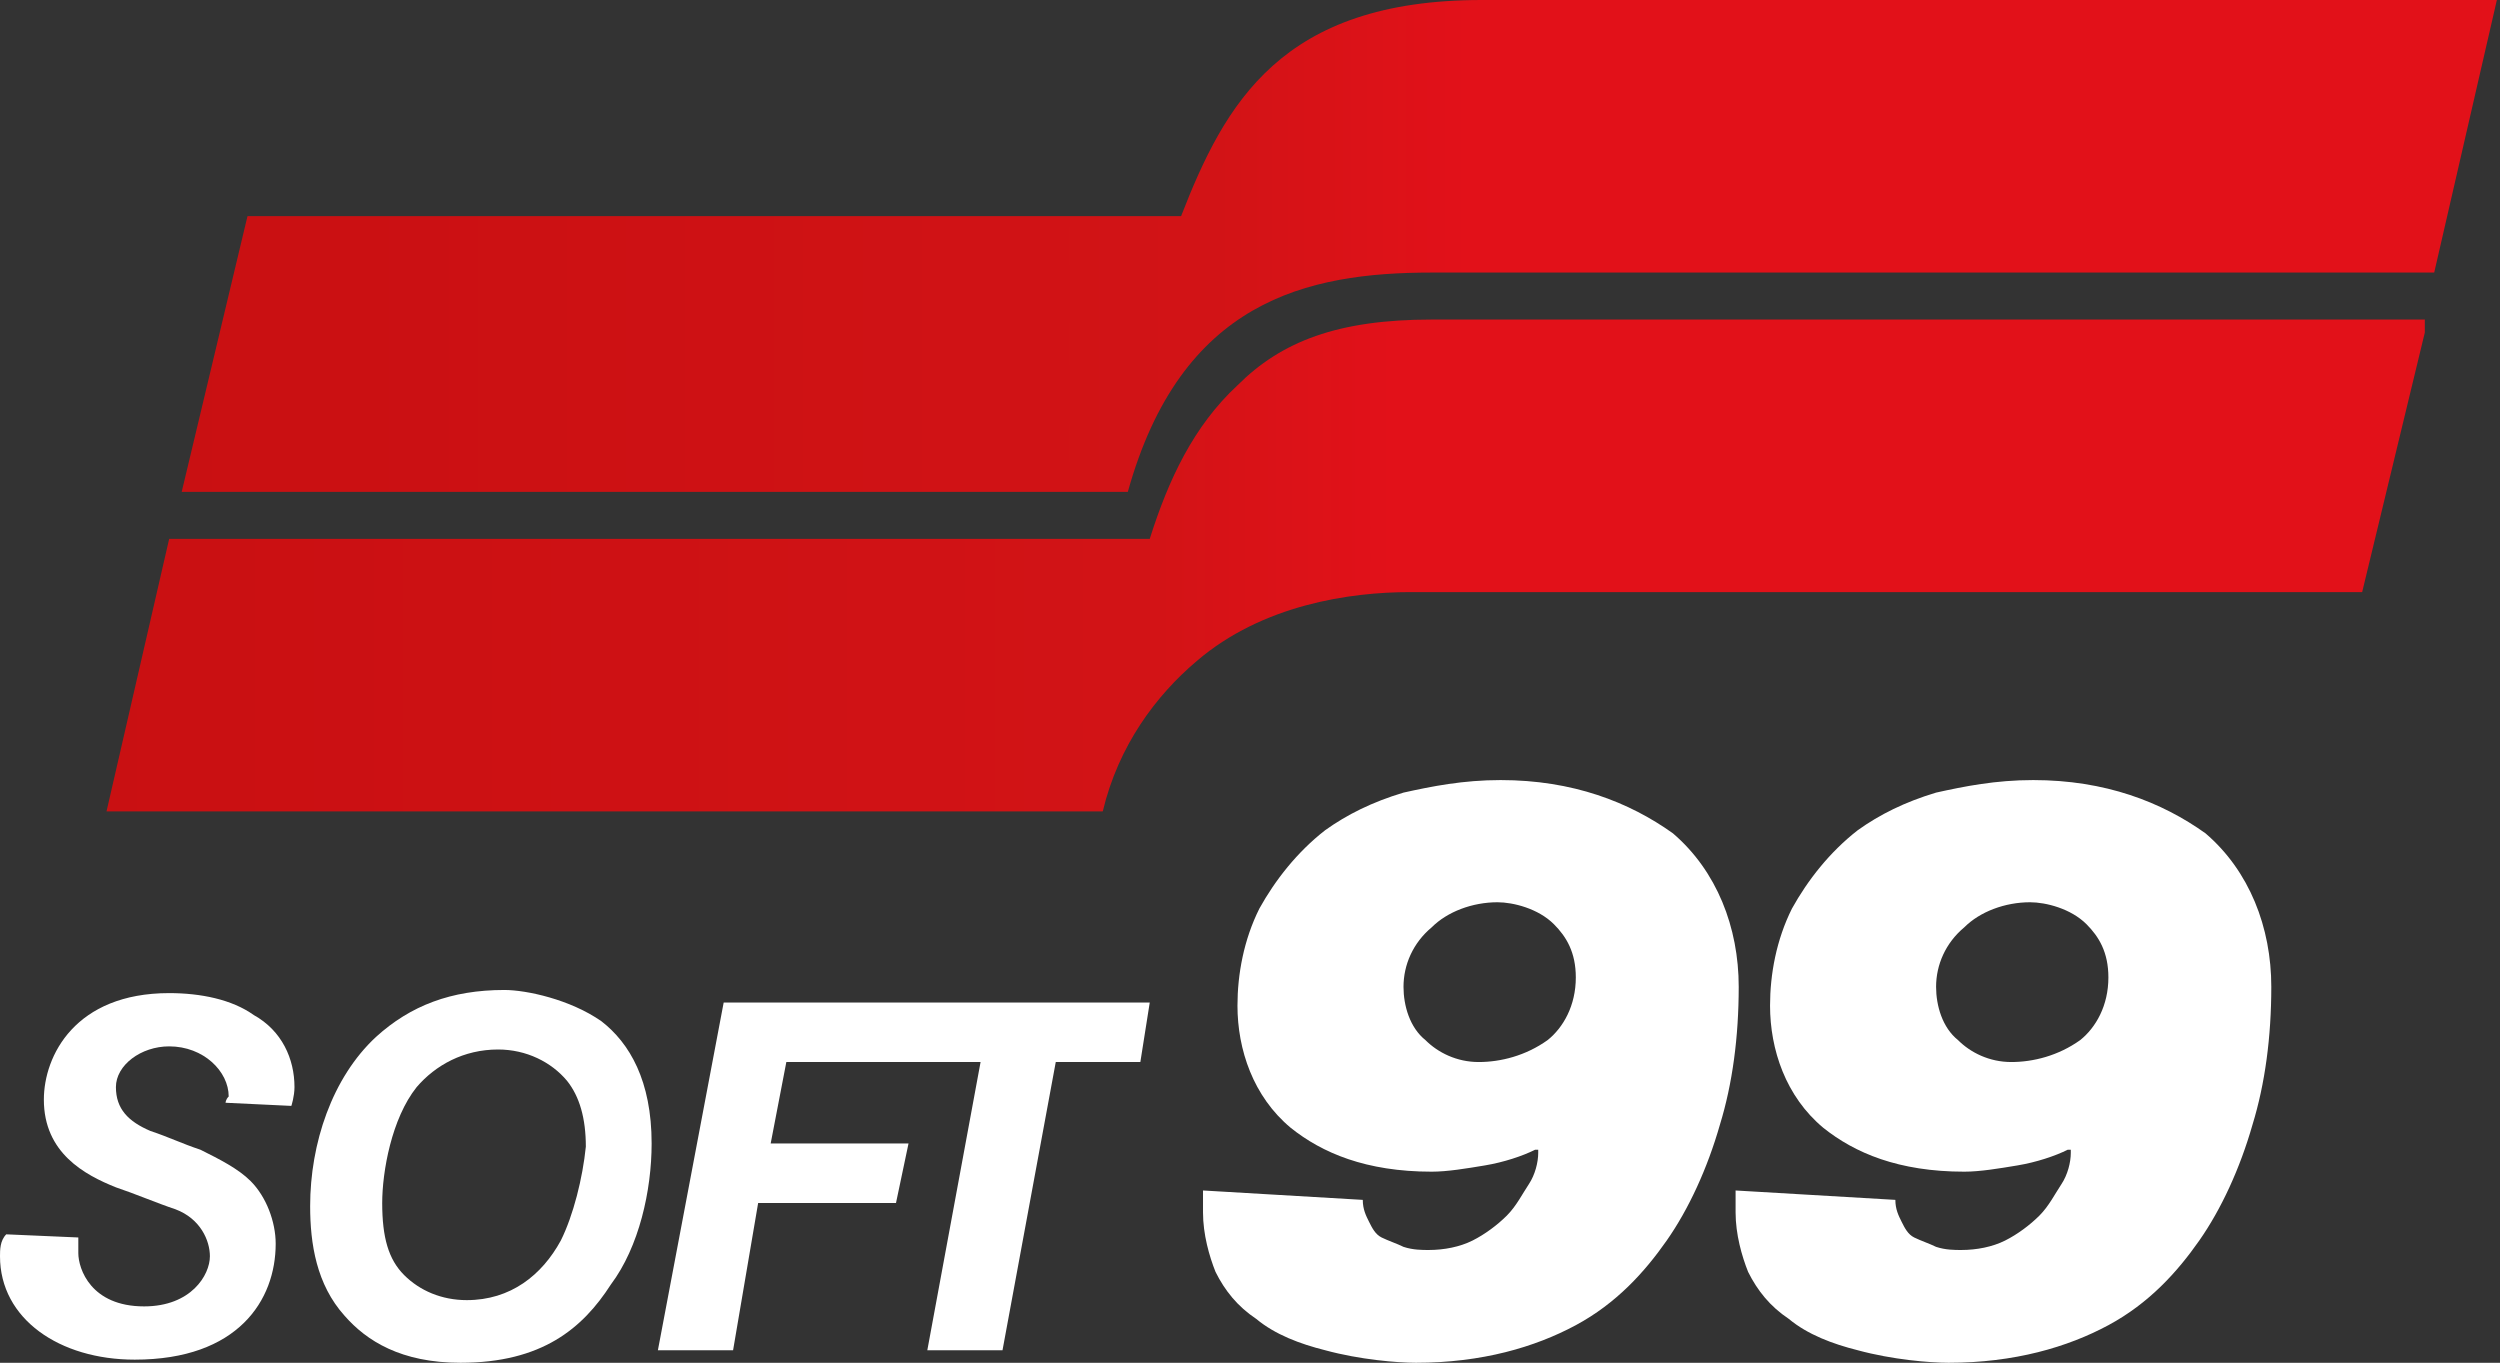
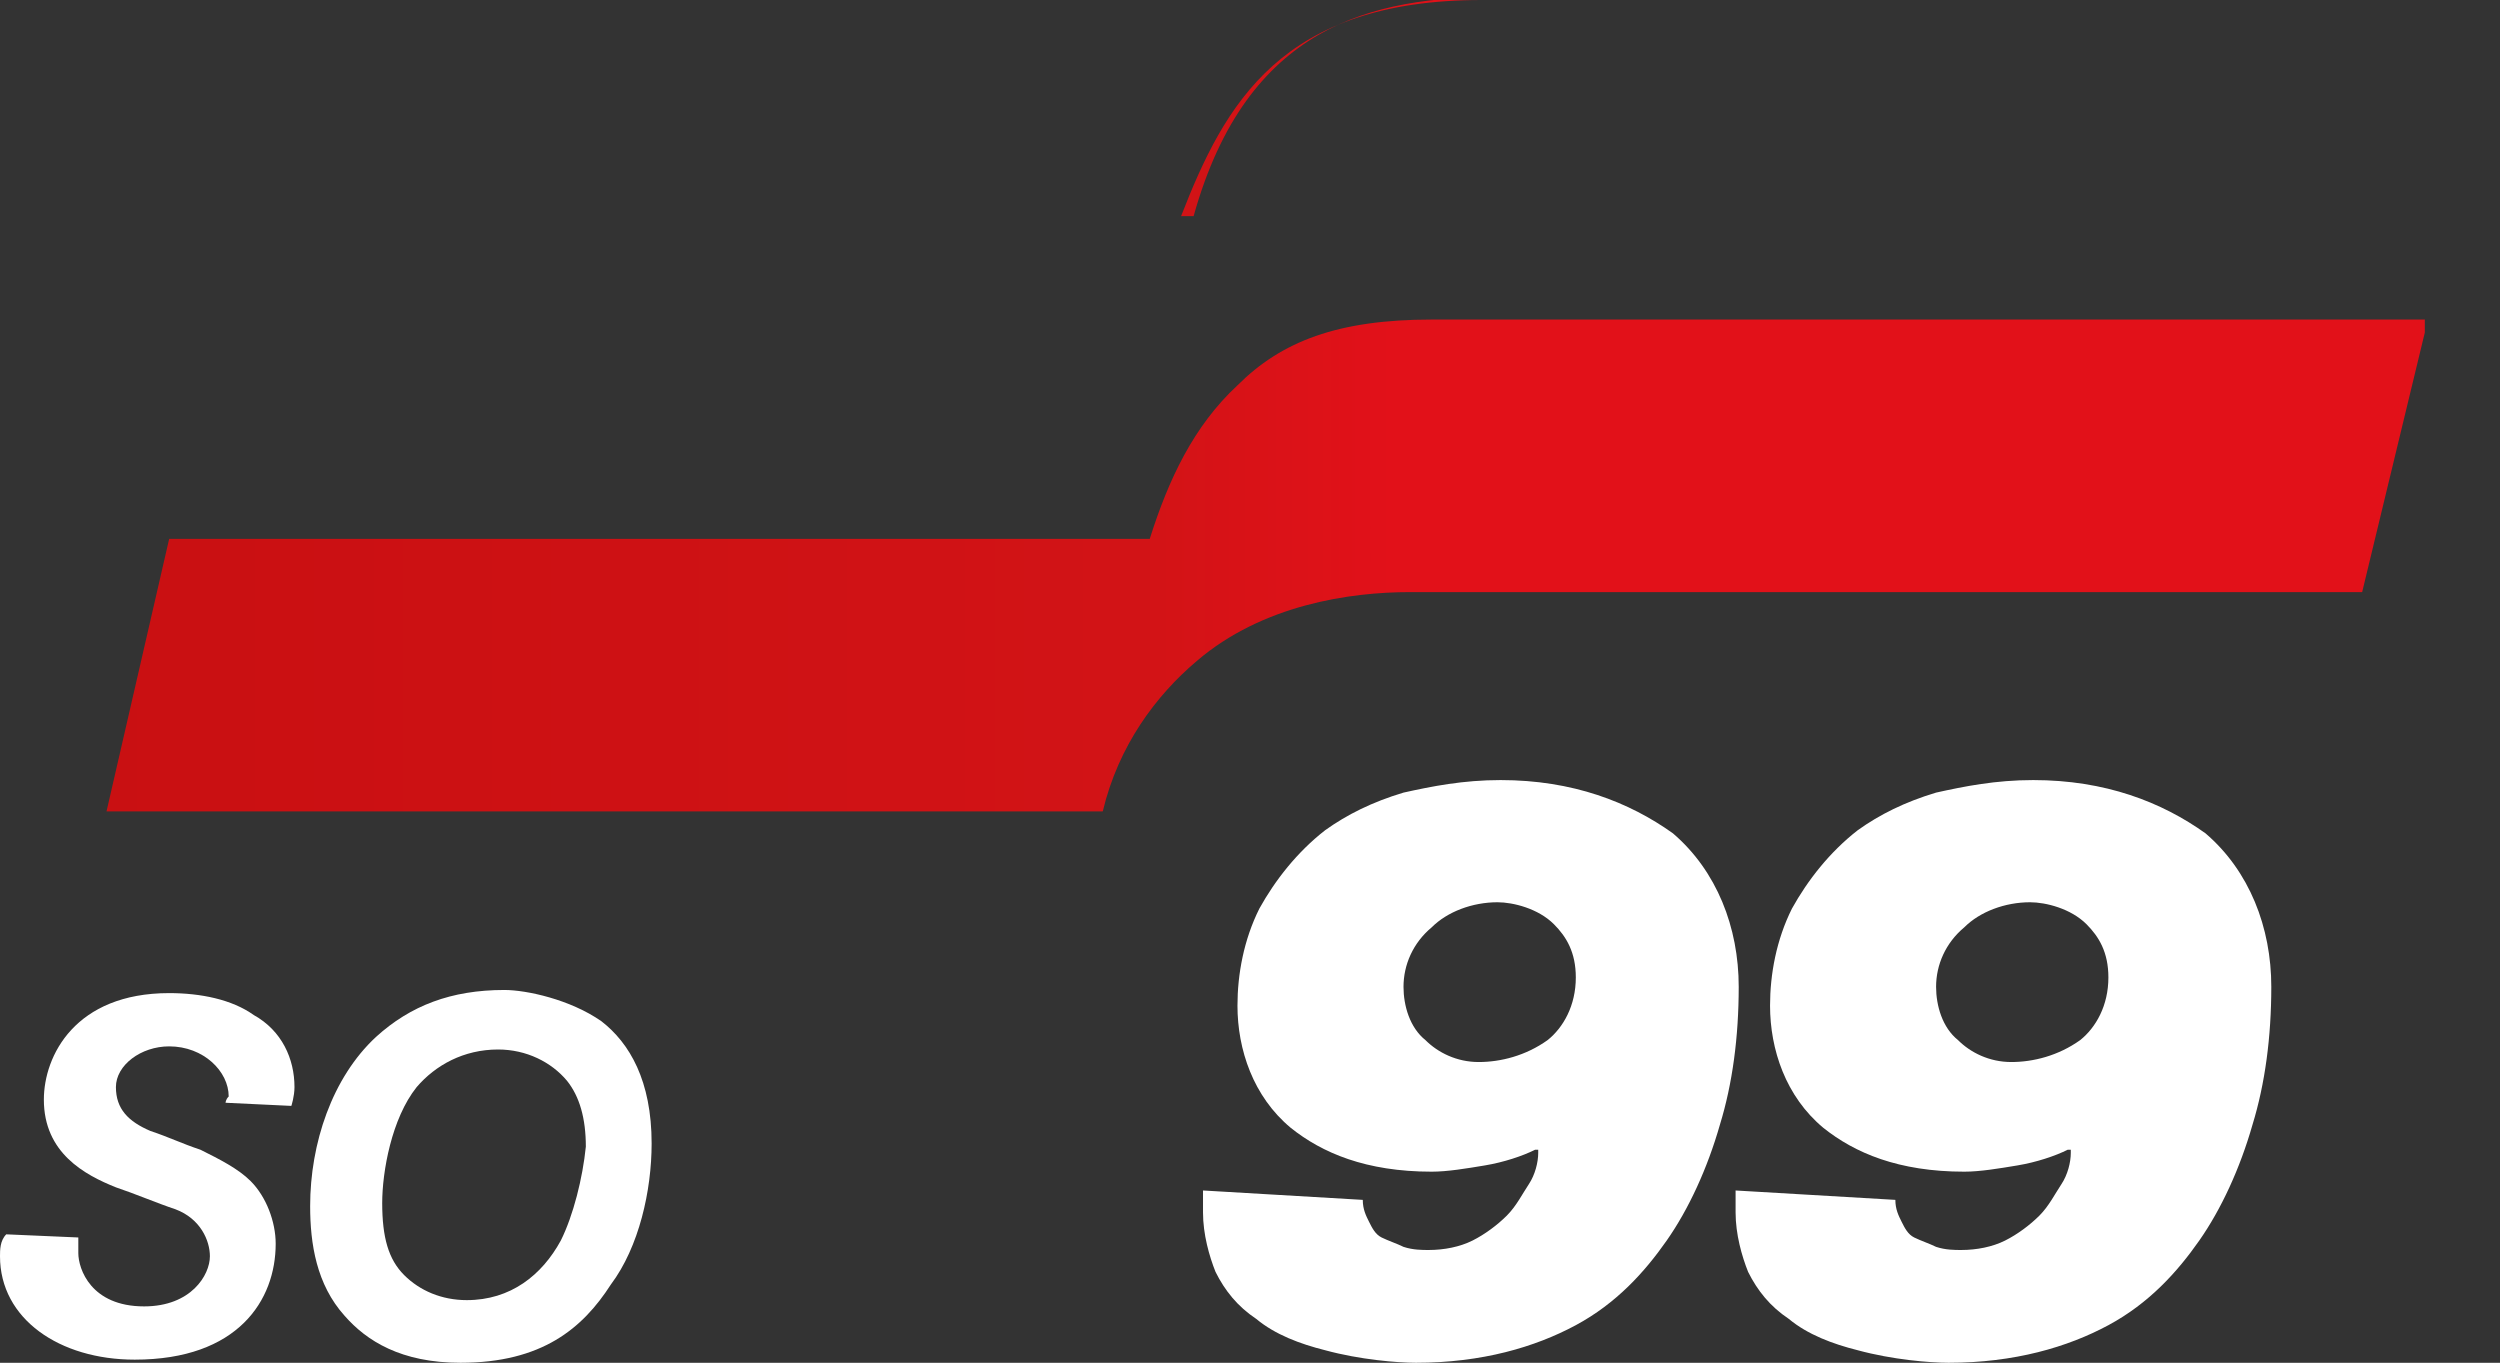
<svg xmlns="http://www.w3.org/2000/svg" xmlns:xlink="http://www.w3.org/1999/xlink" id="Слой_1" x="0px" y="0px" width="79.8px" height="43.5px" viewBox="0 0 79.8 43.5" style="enable-background:new 0 0 79.8 43.5;" xml:space="preserve">
  <rect x="0" y="0" width="79.8" height="43.5" fill="#333333" stroke="none" />
  <style type="text/css"> .st0{fill:#E30917;} .st1{fill:#FFFFFF;} .st2{fill:#010202;} .st3{fill:none;} .st4{fill:#EFEFEF;} .st5{fill:#CECECE;} .st6{fill:#24303B;} .st7{fill:#F6B720;} .st8{fill:#F6F6F7;} .st9{clip-path:url(#SVGID_2_);fill:url(#SVGID_3_);} .st10{clip-path:url(#SVGID_5_);fill:url(#SVGID_6_);} </style>
  <g>
    <g>
      <defs>
-         <path id="SVGID_1_" d="M47.3,0c-6.4,0-8.2,3.3-9.6,6.9H7.9l-2.1,8.8l30.2,0c1.7-6.1,5.7-7,9.7-7h32l2-8.7H47.3z" />
+         <path id="SVGID_1_" d="M47.3,0c-6.4,0-8.2,3.3-9.6,6.9H7.9l30.2,0c1.7-6.1,5.7-7,9.7-7h32l2-8.7H47.3z" />
      </defs>
      <clipPath id="SVGID_2_">
        <use xlink:href="#SVGID_1_" style="overflow:visible;" />
      </clipPath>
      <linearGradient id="SVGID_3_" gradientUnits="userSpaceOnUse" x1="-982.997" y1="1360.575" x2="-982.613" y2="1360.575" gradientTransform="matrix(-202.984 -1.000000e-004 -1.000000e-004 202.984 -199451.312 -276167.812)">
        <stop offset="0" style="stop-color:#E21119" />
        <stop offset="0.43" style="stop-color:#E21119" />
        <stop offset="0.53" style="stop-color:#D21316" />
        <stop offset="1" style="stop-color:#C80F11" />
      </linearGradient>
      <rect x="5.8" y="0" class="st9" width="74" height="15.7" />
    </g>
    <g>
      <defs>
        <path id="SVGID_4_" d="M45.7,10.2c-3,0-4.8,0.7-6.2,2.1c-1.4,1.3-2.2,3-2.8,4.9H5.4l-2,8.7h31.8c0.5-2.1,1.7-3.7,3-4.8 c2.1-1.8,4.9-2.2,6.8-2.2c6.3,0,30.4,0,30.4,0l2.1-8.7H45.7z" />
      </defs>
      <clipPath id="SVGID_5_">
        <use xlink:href="#SVGID_4_" style="overflow:visible;" />
      </clipPath>
      <linearGradient id="SVGID_6_" gradientUnits="userSpaceOnUse" x1="-983.016" y1="1360.494" x2="-982.632" y2="1360.494" gradientTransform="matrix(-202.984 -1.000000e-004 -1.000000e-004 202.984 -199457.562 -276141.312)">
        <stop offset="0" style="stop-color:#E21119" />
        <stop offset="0.43" style="stop-color:#E21119" />
        <stop offset="0.53" style="stop-color:#D21316" />
        <stop offset="1" style="stop-color:#C80F11" />
      </linearGradient>
      <rect x="3.4" y="10.2" class="st10" width="74" height="15.7" />
    </g>
    <path class="st1" d="M7.2,35.2l2.1,0.1c0,0,0.1-0.3,0.1-0.6c0-0.9-0.4-1.8-1.3-2.3c-0.7-0.5-1.7-0.7-2.7-0.7c-3,0-4,2-4,3.4 c0,1.7,1.3,2.4,2.3,2.8c0.6,0.2,1.3,0.5,1.9,0.7c0.8,0.3,1.1,1,1.1,1.5c0,0.6-0.6,1.6-2.1,1.6c-1.7,0-2.1-1.2-2.1-1.7 c0-0.2,0-0.4,0-0.5l-2.3-0.1C0,39.6,0,39.9,0,40.1c0,2,1.9,3.3,4.3,3.3c3.3,0,4.5-1.9,4.5-3.7c0-0.7-0.3-1.5-0.8-2 c-0.4-0.4-1-0.7-1.6-1c-0.6-0.2-1-0.4-1.6-0.6c-0.7-0.3-1.1-0.7-1.1-1.4c0-0.7,0.8-1.3,1.7-1.3c1.1,0,1.9,0.8,1.9,1.6 C7.2,35.1,7.2,35.2,7.2,35.2" />
    <path class="st1" d="M19.2,32.6c-1-0.7-2.4-1-3.1-1c-1.7,0-3,0.5-4.1,1.5c-1.4,1.3-2.1,3.4-2.1,5.4c0,1.2,0.2,2.5,1.1,3.5 c0.7,0.8,1.8,1.5,3.7,1.5c2.6,0,3.9-1.1,4.8-2.5c0.9-1.2,1.3-3,1.3-4.5C20.8,34.5,20.1,33.3,19.2,32.6 M17.9,39.6 c-0.6,1.1-1.6,1.9-3,1.9c-0.8,0-1.5-0.3-2-0.8c-0.5-0.5-0.7-1.2-0.7-2.3c0-1,0.3-2.7,1.1-3.7c0.6-0.7,1.5-1.2,2.6-1.2 c0.9,0,1.7,0.4,2.2,1c0.4,0.5,0.6,1.2,0.6,2.1C18.6,37.6,18.3,38.8,17.9,39.6" />
-     <polygon class="st1" points="23.1,32 21,43.1 23.4,43.1 24.2,38.4 28.6,38.4 29,36.5 24.6,36.5 25.1,33.9 31.3,33.9 29.6,43.1 32,43.1 33.7,33.9 36.4,33.9 36.7,32 " />
    <path class="st1" d="M64.9,24.9c-1.2,0-2.2,0.2-3.1,0.4c-1,0.3-1.8,0.7-2.5,1.2c-0.9,0.7-1.6,1.6-2.1,2.5c-0.5,1-0.7,2.1-0.7,3.1 c0,1.4,0.5,2.9,1.7,3.9c1,0.8,2.4,1.4,4.5,1.4c0.5,0,1.1-0.1,1.7-0.2c0.6-0.1,1.2-0.3,1.6-0.5l0.1,0l0,0.1c0,0.3-0.1,0.7-0.3,1 c-0.2,0.3-0.4,0.7-0.7,1v0c-0.3,0.3-0.7,0.6-1.1,0.8c-0.4,0.2-0.9,0.3-1.4,0.3c-0.2,0-0.5,0-0.8-0.1c-0.2-0.1-0.5-0.2-0.7-0.3h0 c-0.2-0.1-0.3-0.3-0.4-0.5c-0.1-0.2-0.2-0.4-0.2-0.7L55.4,38c0,0.1,0,0.2,0,0.3h0c0,0.1,0,0.2,0,0.4c0,0.7,0.2,1.4,0.4,1.9 c0.3,0.6,0.7,1.1,1.3,1.5c0.6,0.5,1.4,0.8,2.2,1c1.1,0.3,2.3,0.4,2.9,0.4c2.1,0,3.8-0.5,5.1-1.2c1.3-0.7,2.2-1.7,2.9-2.7 c0.7-1,1.3-2.3,1.7-3.7c0.4-1.3,0.6-2.8,0.6-4.4c0-1.9-0.7-3.7-2.1-4.9C69,25.6,67.2,24.9,64.9,24.9 M64.2,33.9 c-0.7,0-1.3-0.3-1.7-0.7c-0.5-0.4-0.7-1.1-0.7-1.7c0-0.7,0.3-1.4,0.9-1.9c0.5-0.5,1.3-0.8,2.1-0.8c0.5,0,1.3,0.2,1.8,0.7 c0.4,0.4,0.7,0.9,0.7,1.7v0c0,0.9-0.4,1.6-0.9,2C65.7,33.7,64.9,33.9,64.2,33.9L64.2,33.9z" />
    <path class="st1" d="M47.9,24.9c-1.2,0-2.2,0.2-3.1,0.4c-1,0.3-1.8,0.7-2.5,1.2c-0.9,0.7-1.6,1.6-2.1,2.5c-0.5,1-0.7,2.1-0.7,3.1 c0,1.4,0.5,2.9,1.7,3.9c1,0.8,2.4,1.4,4.5,1.4c0.5,0,1.1-0.1,1.7-0.2c0.6-0.1,1.2-0.3,1.6-0.5l0.1,0l0,0.1c0,0.3-0.1,0.7-0.3,1 c-0.2,0.3-0.4,0.7-0.7,1l0,0c-0.3,0.3-0.7,0.6-1.1,0.8c-0.4,0.2-0.9,0.3-1.4,0.3c-0.2,0-0.5,0-0.8-0.1c-0.2-0.1-0.5-0.2-0.7-0.3 c-0.2-0.1-0.3-0.3-0.4-0.5c-0.1-0.2-0.2-0.4-0.2-0.7L38.4,38c0,0.1,0,0.2,0,0.3c0,0.1,0,0.2,0,0.4c0,0.7,0.2,1.4,0.4,1.9 c0.3,0.6,0.7,1.1,1.3,1.5h0c0.6,0.5,1.4,0.8,2.2,1c1.1,0.3,2.3,0.4,2.9,0.4c2.1,0,3.8-0.5,5.1-1.2c1.3-0.7,2.2-1.7,2.9-2.7 c0.7-1,1.3-2.3,1.7-3.7c0.4-1.3,0.6-2.8,0.6-4.4c0-1.9-0.7-3.7-2.1-4.9C52,25.6,50.2,24.9,47.9,24.9 M47.2,33.9 c-0.7,0-1.3-0.3-1.7-0.7c-0.5-0.4-0.7-1.1-0.7-1.7c0-0.7,0.3-1.4,0.9-1.9c0.5-0.5,1.3-0.8,2.1-0.8c0.5,0,1.3,0.2,1.8,0.7 c0.4,0.4,0.7,0.9,0.7,1.7v0c0,0.9-0.4,1.6-0.9,2C48.7,33.7,47.9,33.9,47.2,33.9" />
  </g>
</svg>